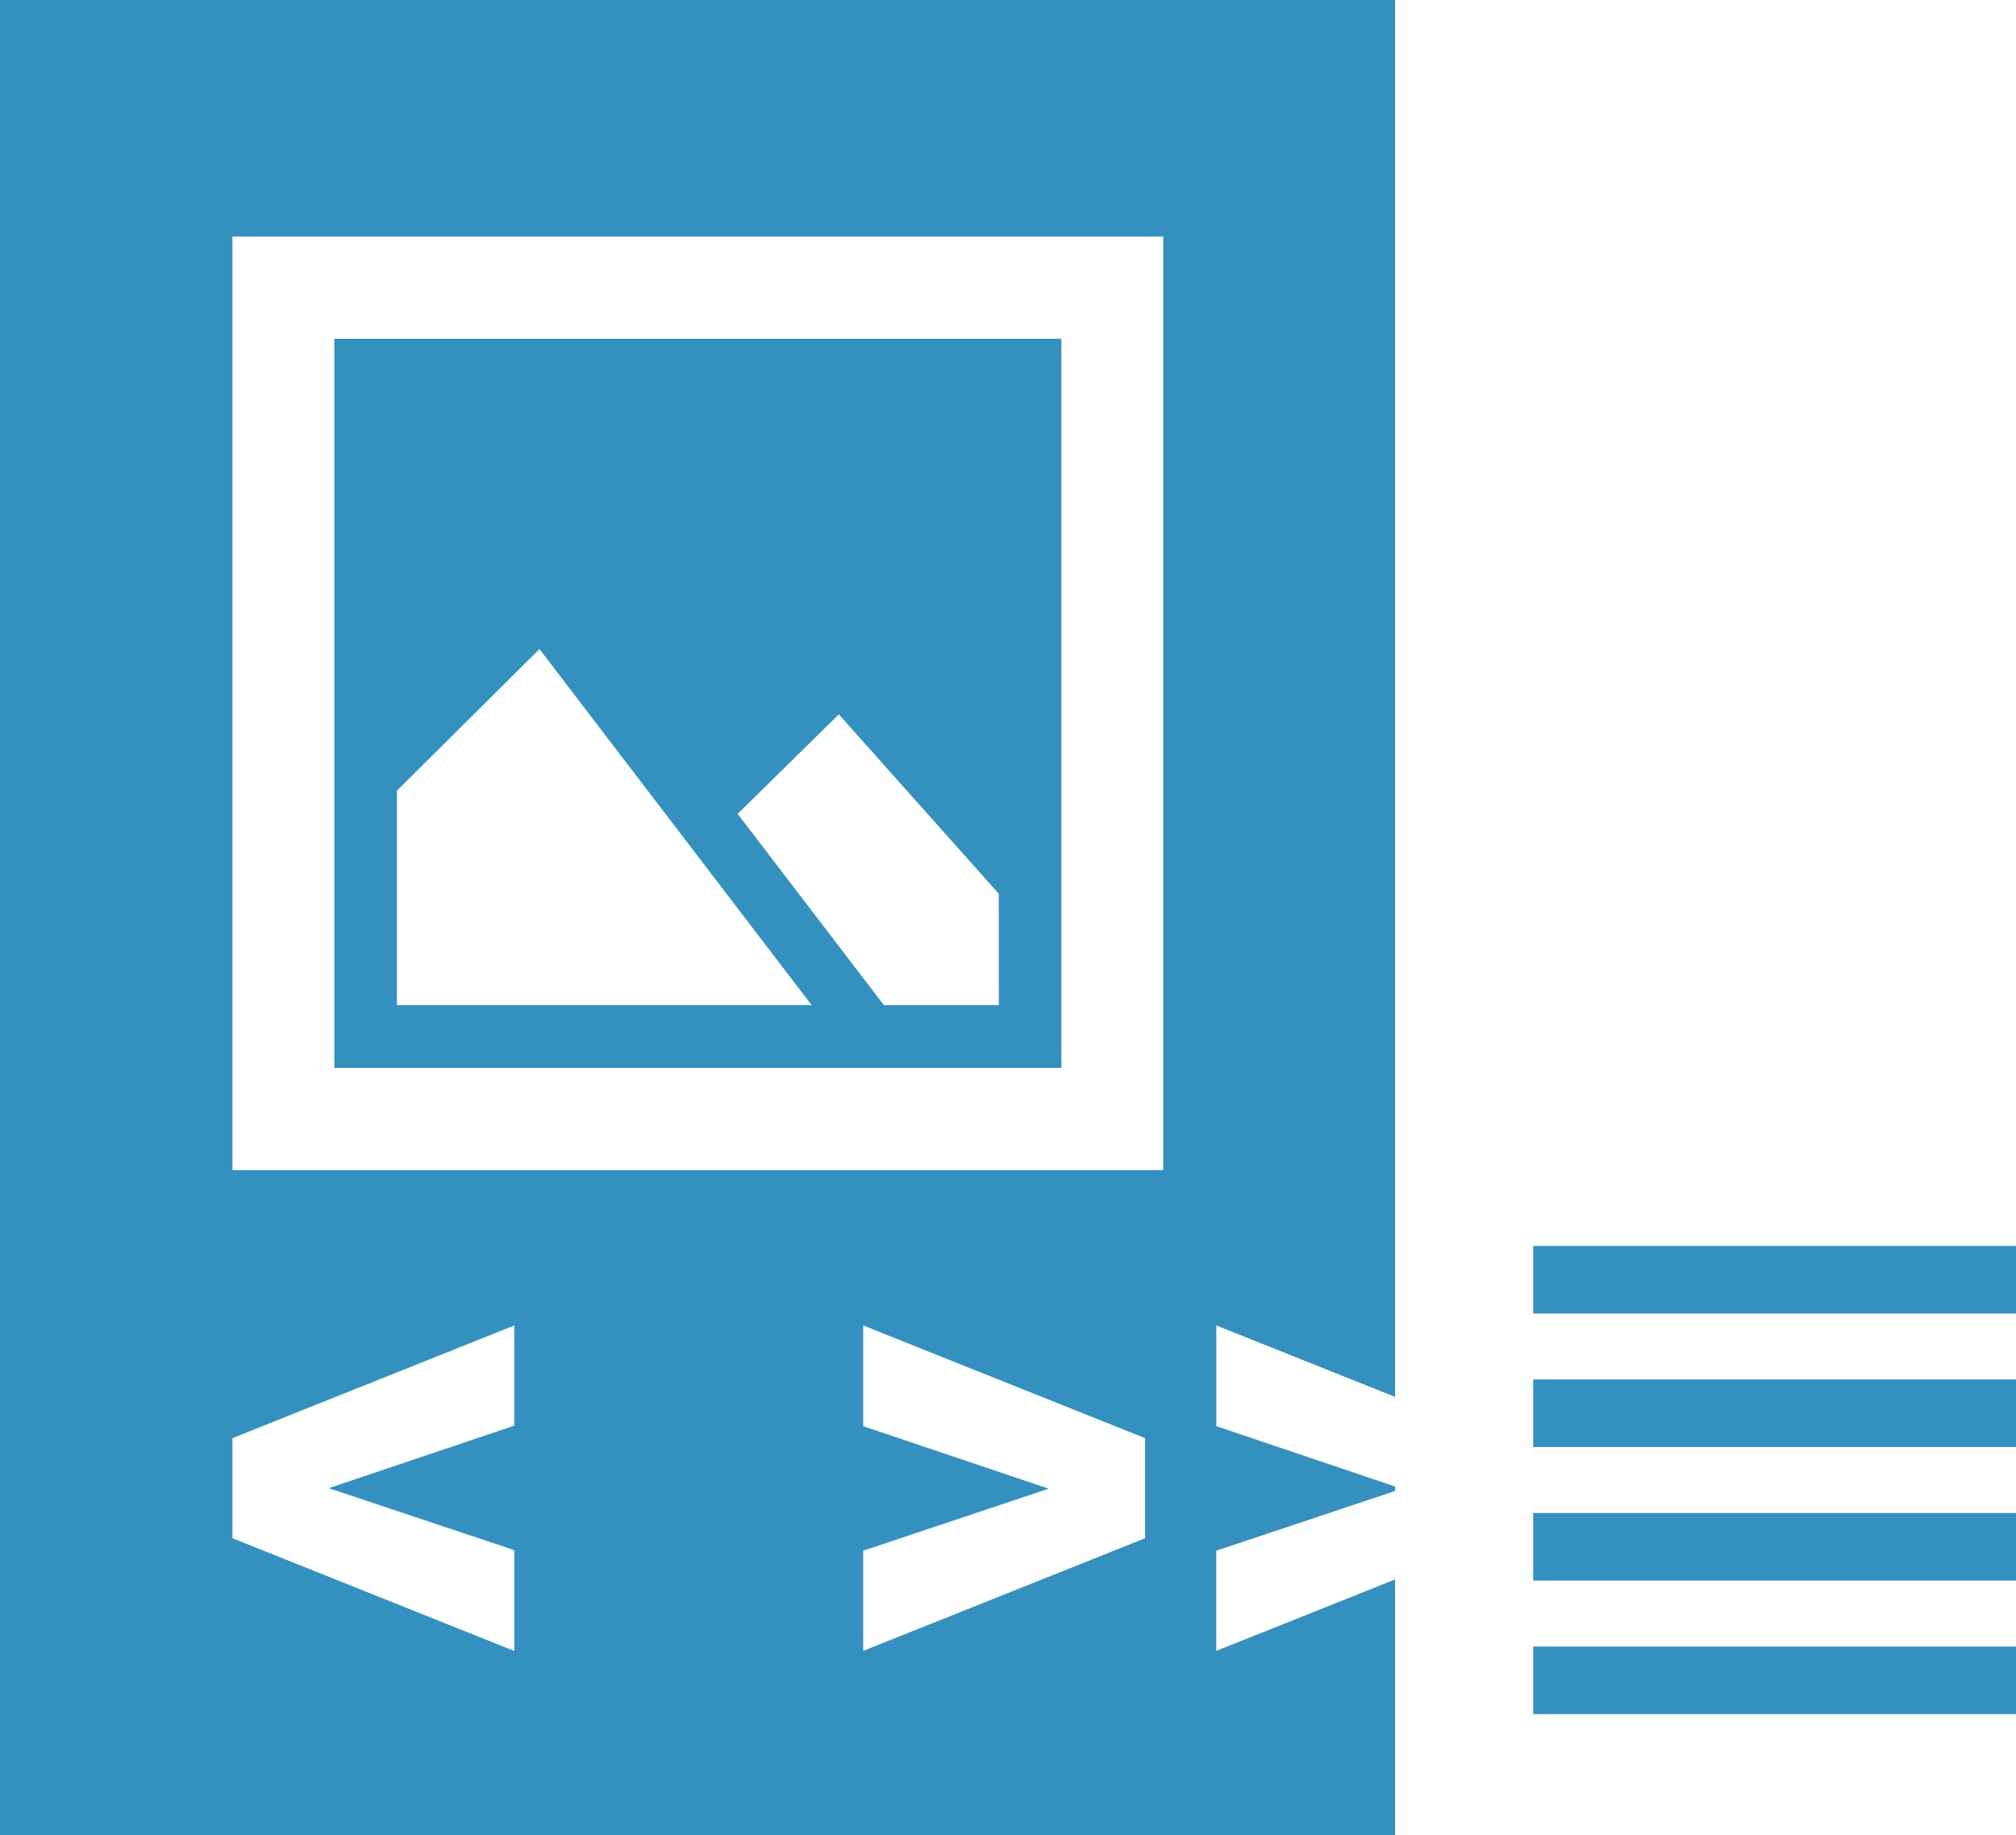
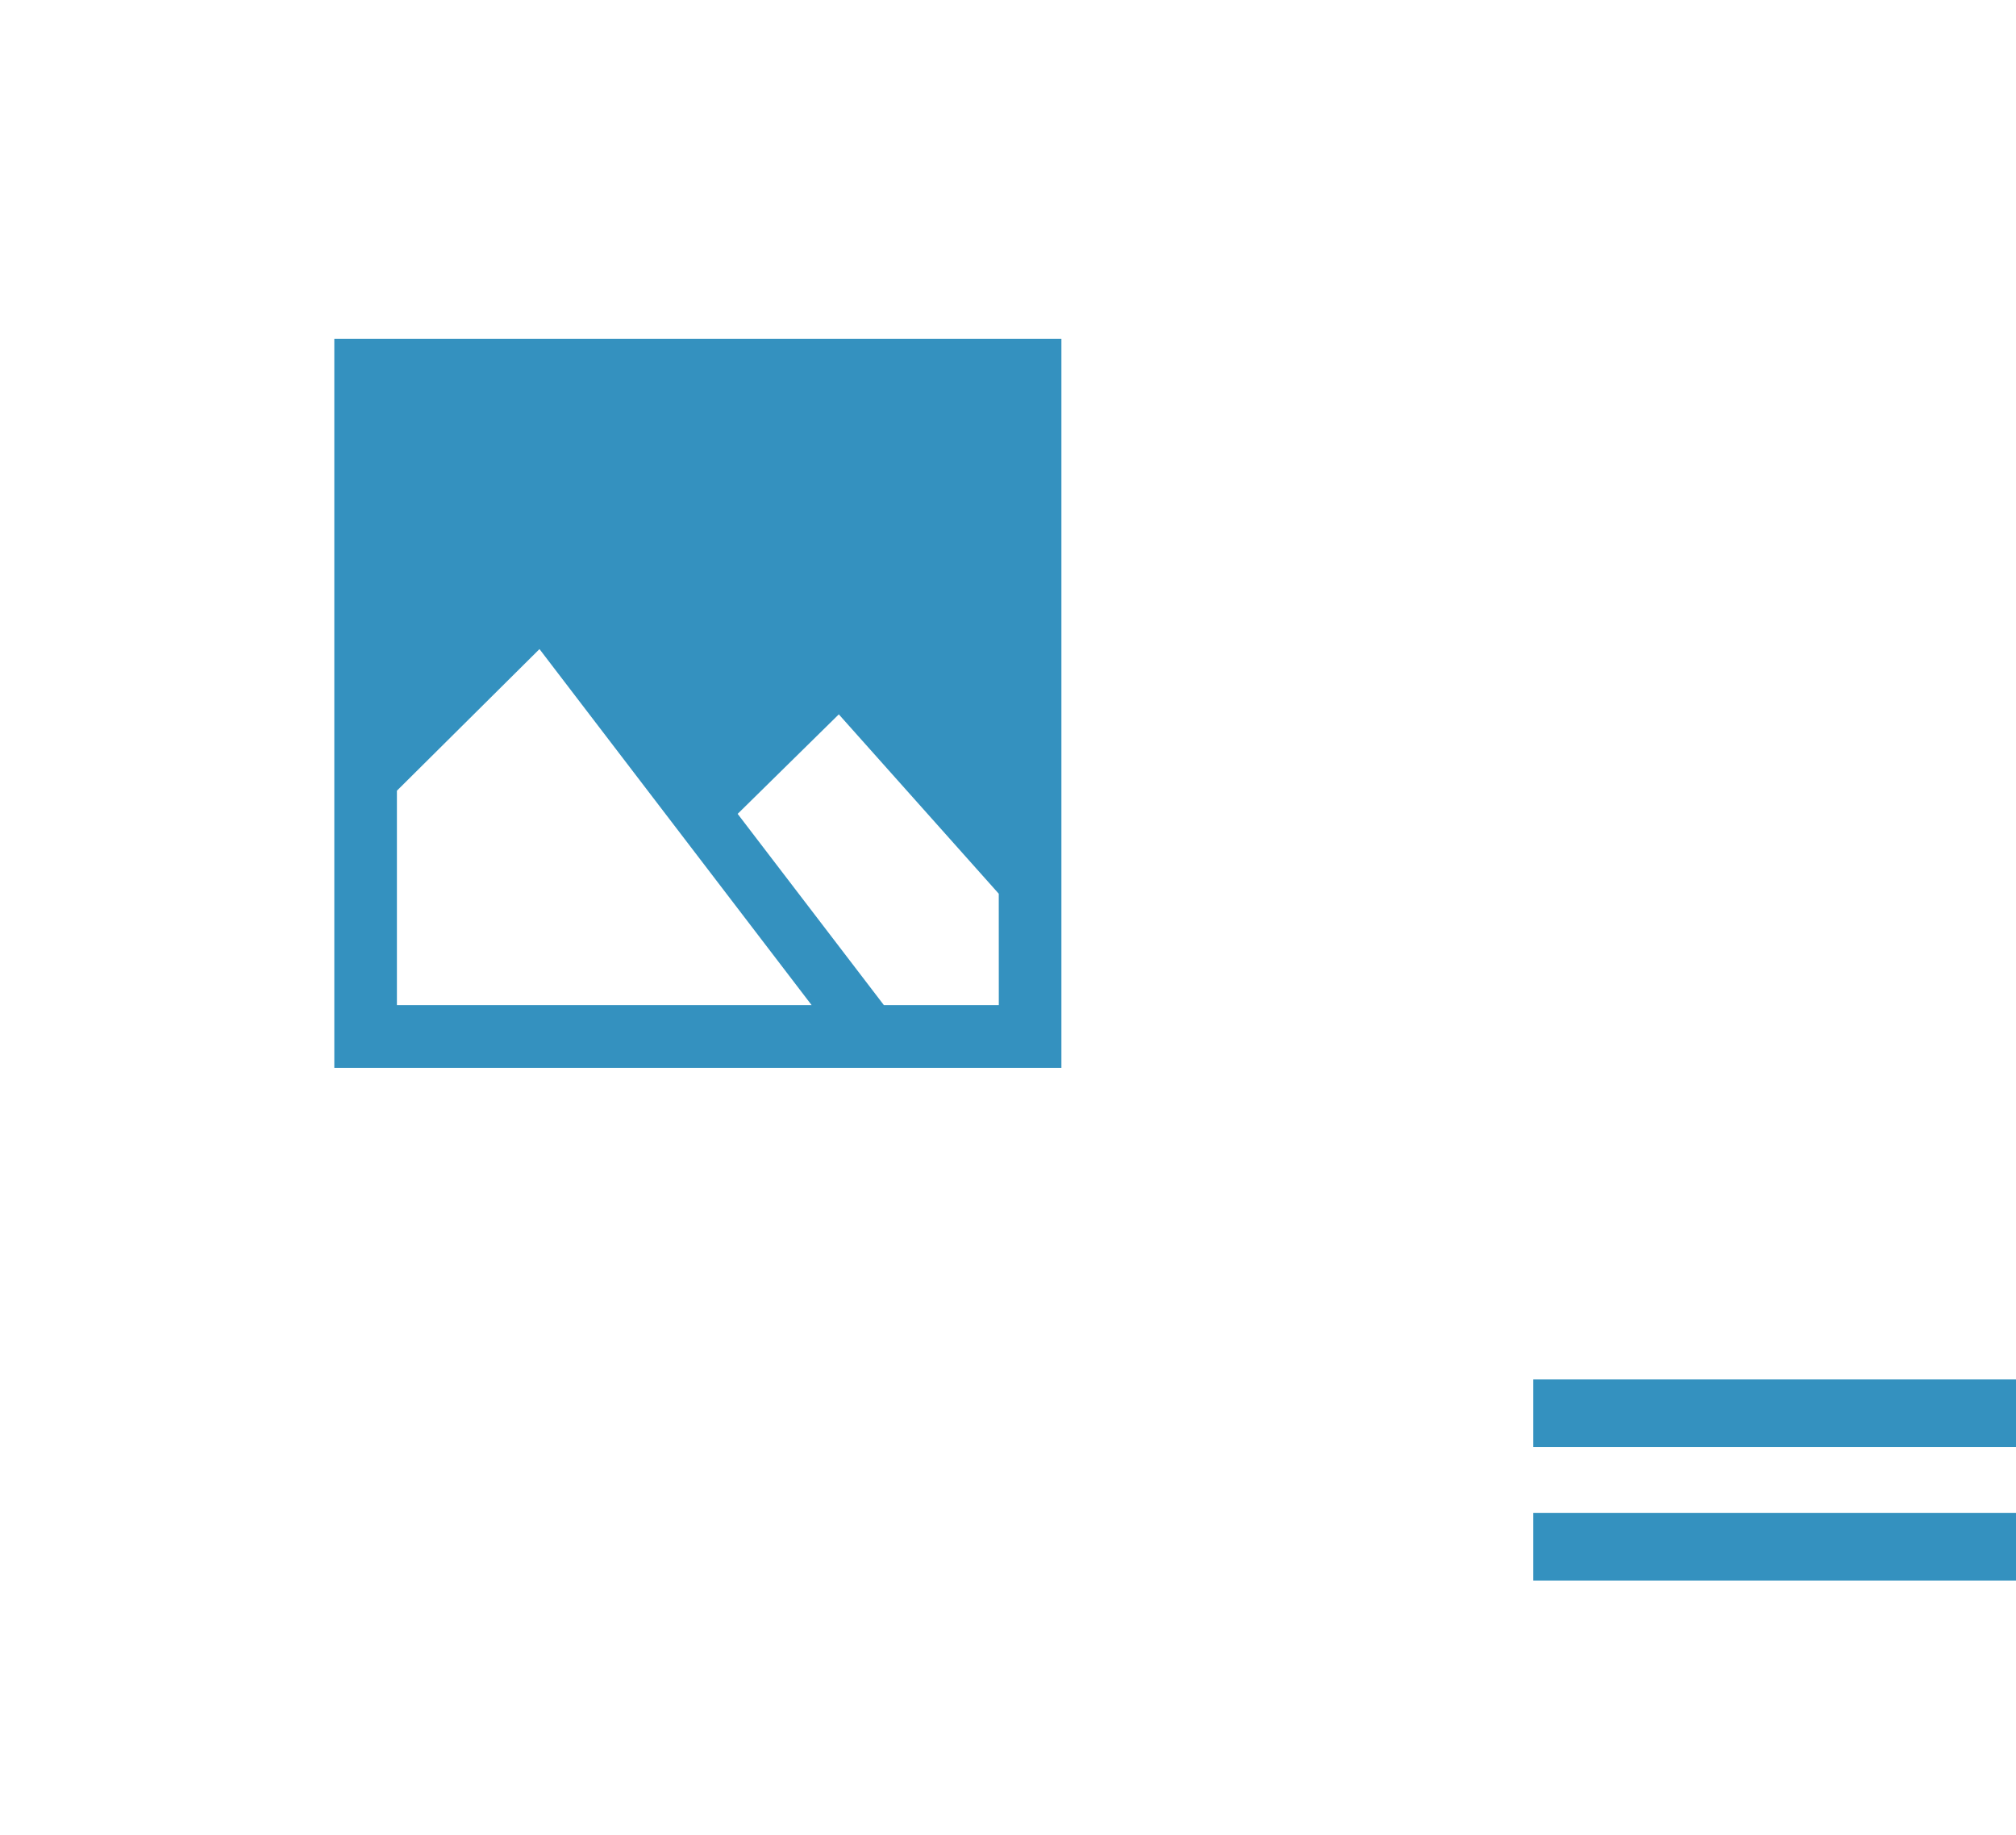
<svg xmlns="http://www.w3.org/2000/svg" width="100" height="91" viewBox="0 0 100 91">
  <g>
    <g>
      <path d="M52.649,16.8H16.583V52.958H52.649ZM19.688,49.846V39.212l7.072-7.023,13.5,17.657Zm29.856,0h-5.7l-7.254-9.485,5.018-4.935,7.934,8.895Z" fill="#3491bf" />
-       <path d="M60.331,81.869V76.9L69.2,73.94v-.223l-8.866-2.992V65.732L69.2,69.274V0H0V91H69.2V78.327ZM25.509,70.7l-9.2,3.1,9.2,3.074v5L11.531,76.282V71.319l13.978-5.587ZM56.8,76.282,42.817,81.869V76.9l9.2-3.074-9.2-3.1V65.732L56.8,71.319Zm.9-18.256H11.531V11.733H57.7Z" fill="#3491bf" />
    </g>
    <g>
      <rect x="76.051" y="68.409" width="23.949" height="3.352" fill="#3491bf" />
-       <rect x="76.051" y="61.787" width="23.949" height="3.352" fill="#3491bf" />
      <rect x="76.051" y="75.031" width="23.949" height="3.352" fill="#3491bf" />
-       <rect x="76.051" y="81.654" width="23.949" height="3.352" fill="#3491bf" />
    </g>
  </g>
</svg>